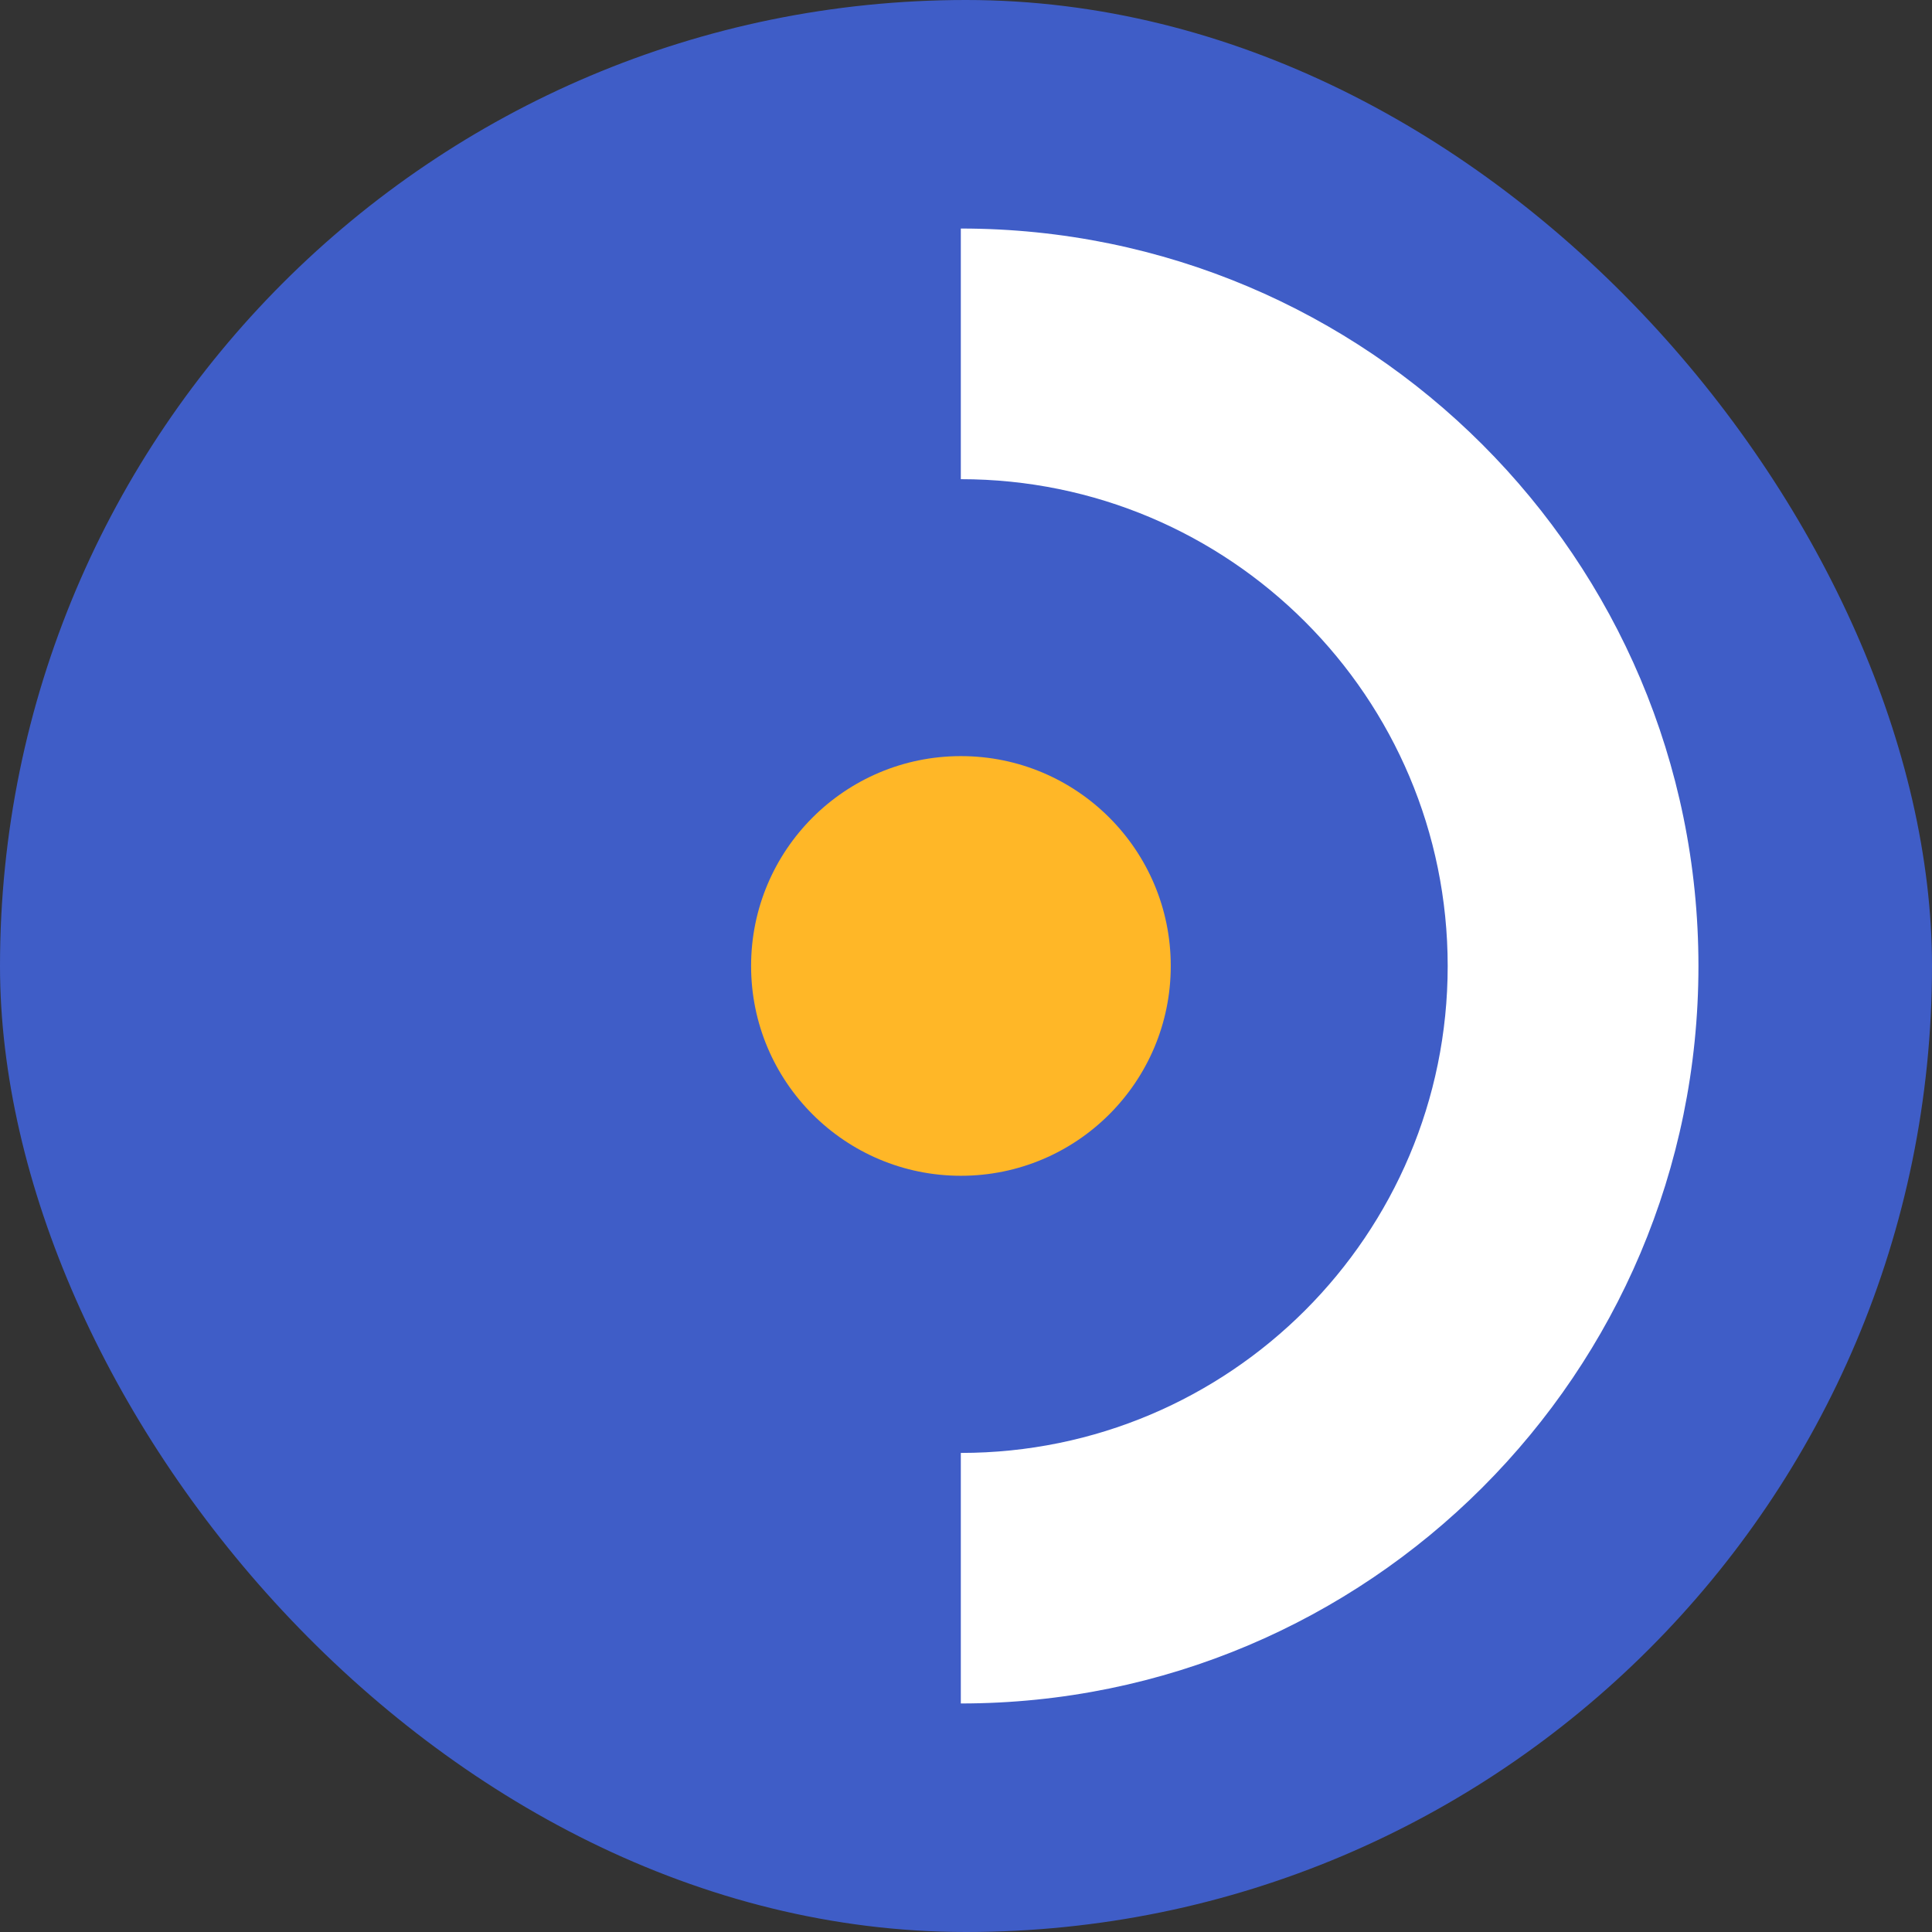
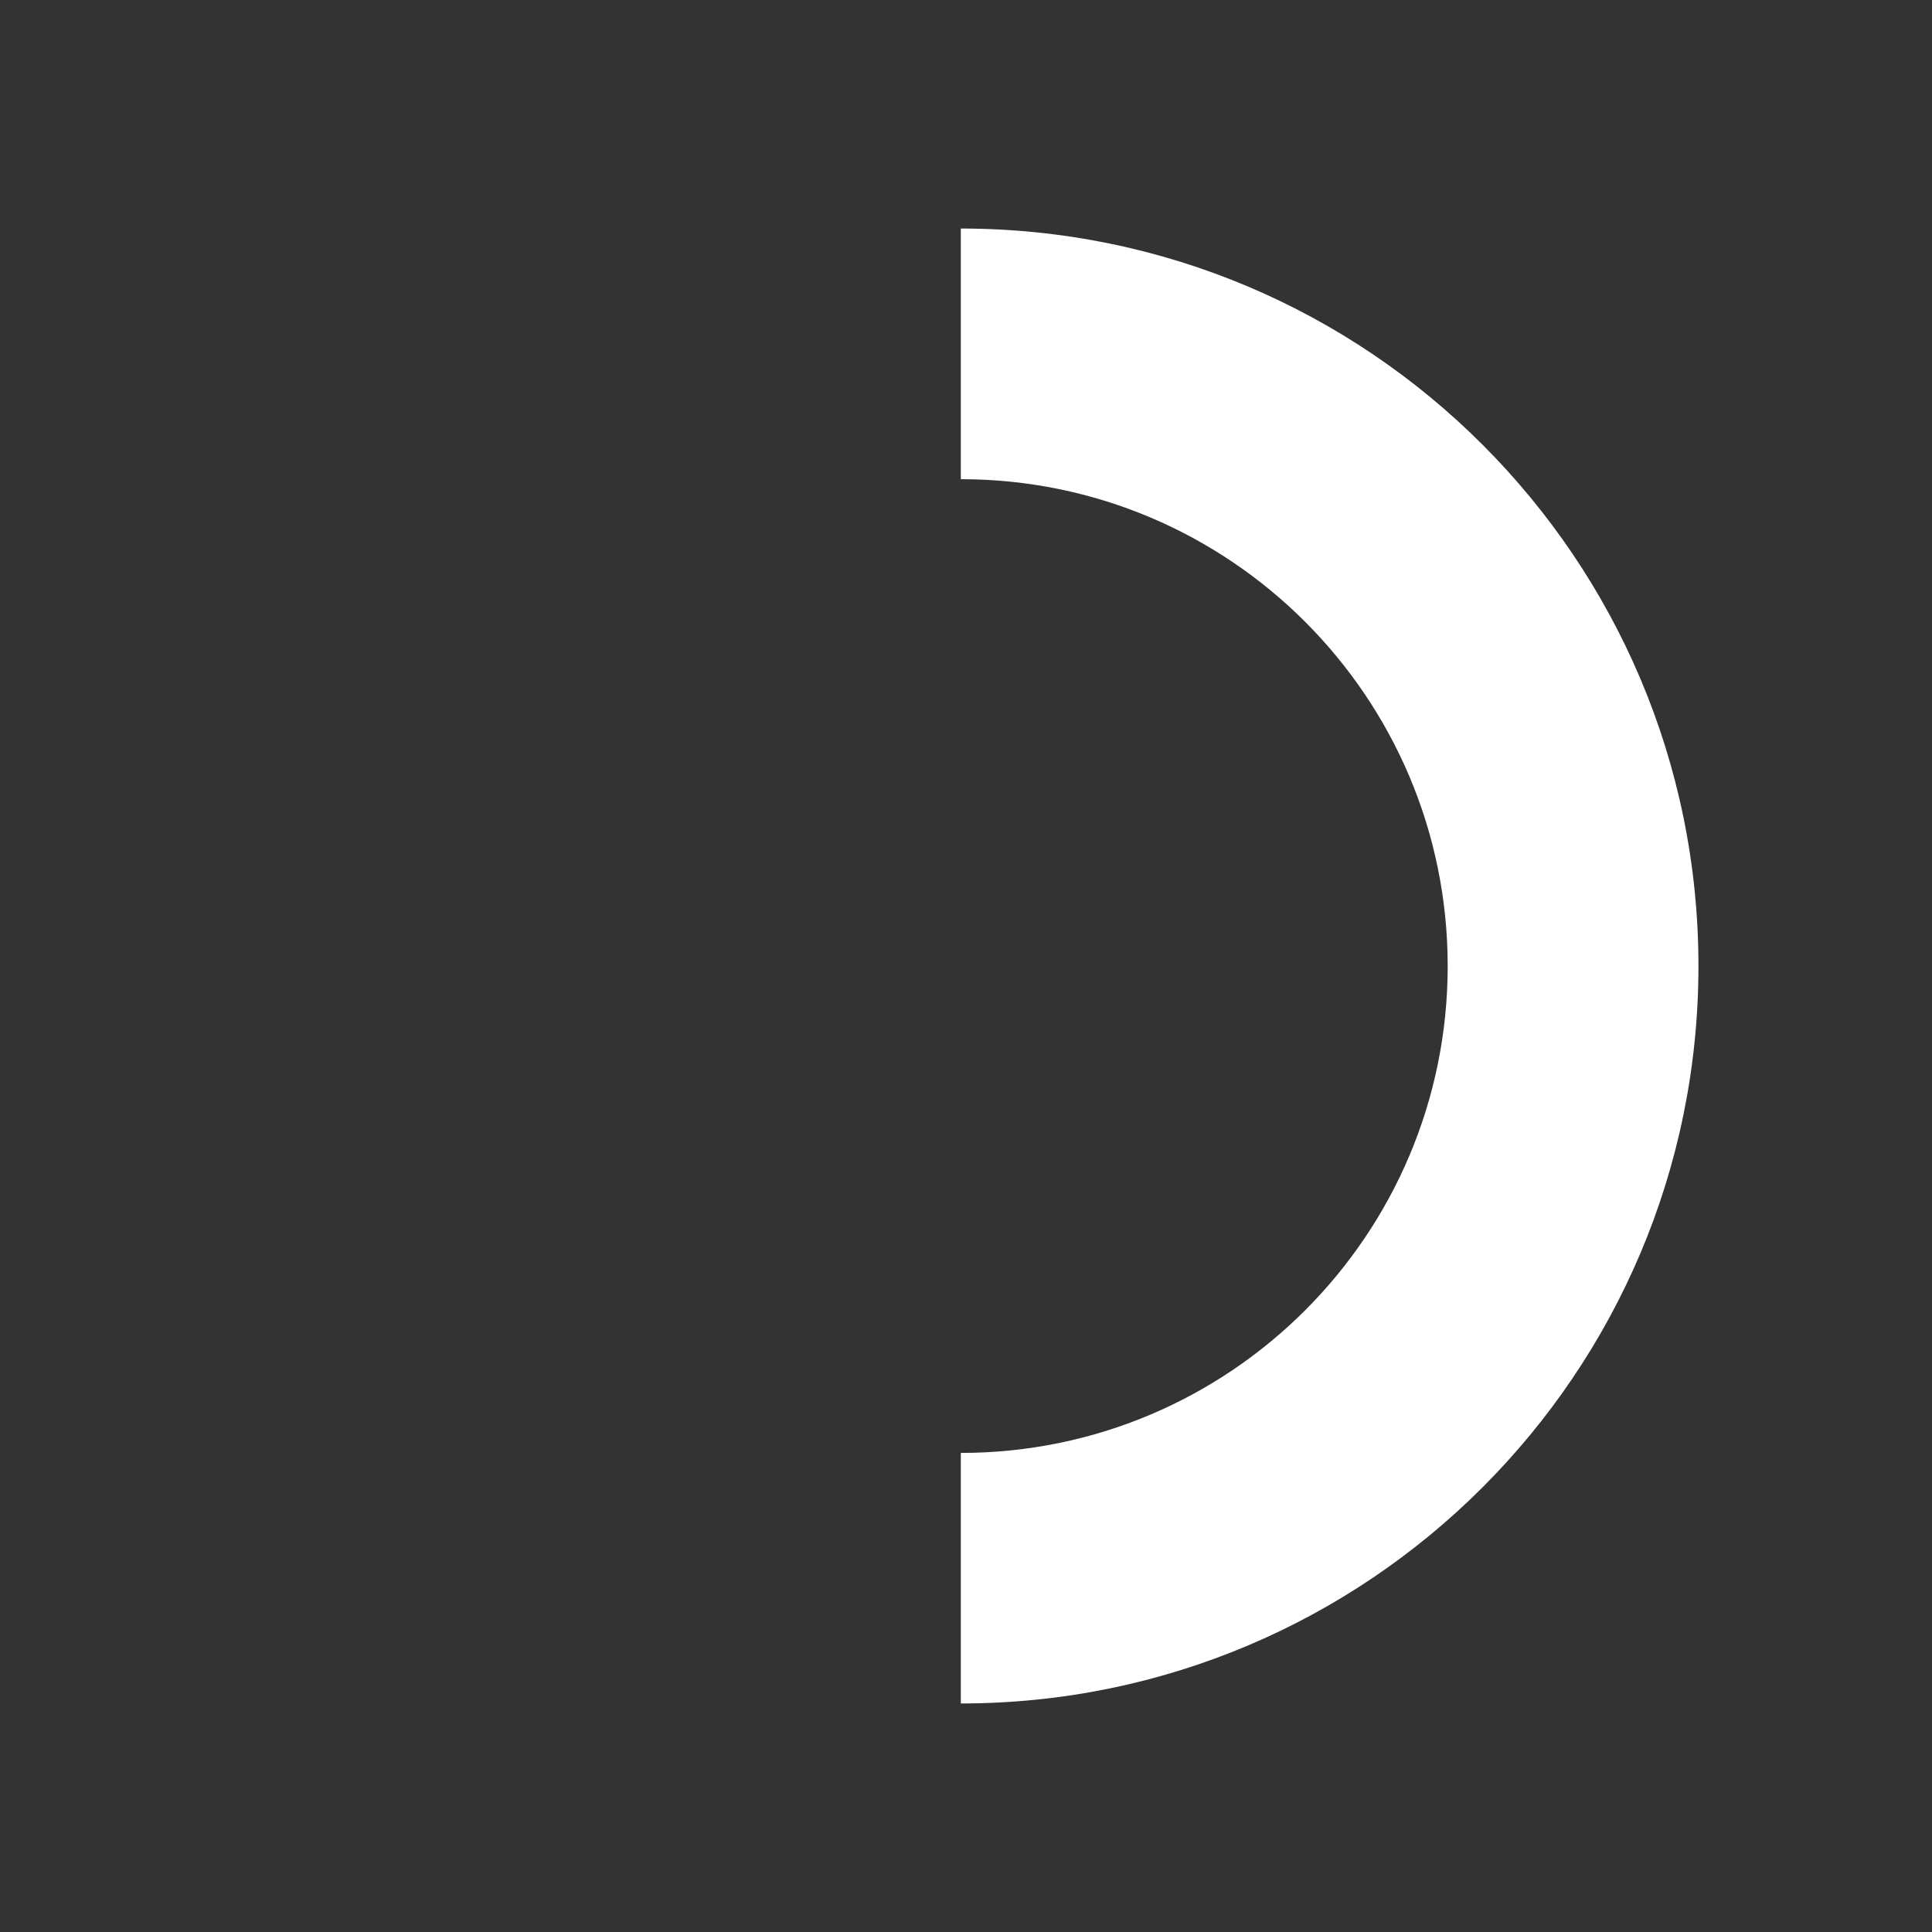
<svg xmlns="http://www.w3.org/2000/svg" id="Layer_2" data-name="Layer 2" viewBox="0 0 180.83 180.83">
  <rect x="0" y="0" width="180.83" height="180.83" fill="#333333" stroke="none" />
  <defs>
    <style>
      .cls-1 {
        fill: #fff;
      }

      .cls-2 {
        fill: #ffb727;
      }

      .cls-3 {
        fill: #3f5dc7;
      }
    </style>
  </defs>
  <g id="Layer_1-2" data-name="Layer 1">
-     <rect class="cls-3" x="0" y="0" width="180.83" height="180.83" rx="90.42" ry="90.42" />
    <g>
-       <circle class="cls-2" cx="89.94" cy="90.41" r="19.64" />
      <path class="cls-1" d="M158.97,90.42c0,38.12-30.91,69.02-69.04,69.02v-23.45c25.17,0,45.57-20.4,45.57-45.57s-20.4-45.57-45.57-45.57V21.39c38.12,0,69.04,30.9,69.04,69.02Z" />
    </g>
  </g>
</svg>